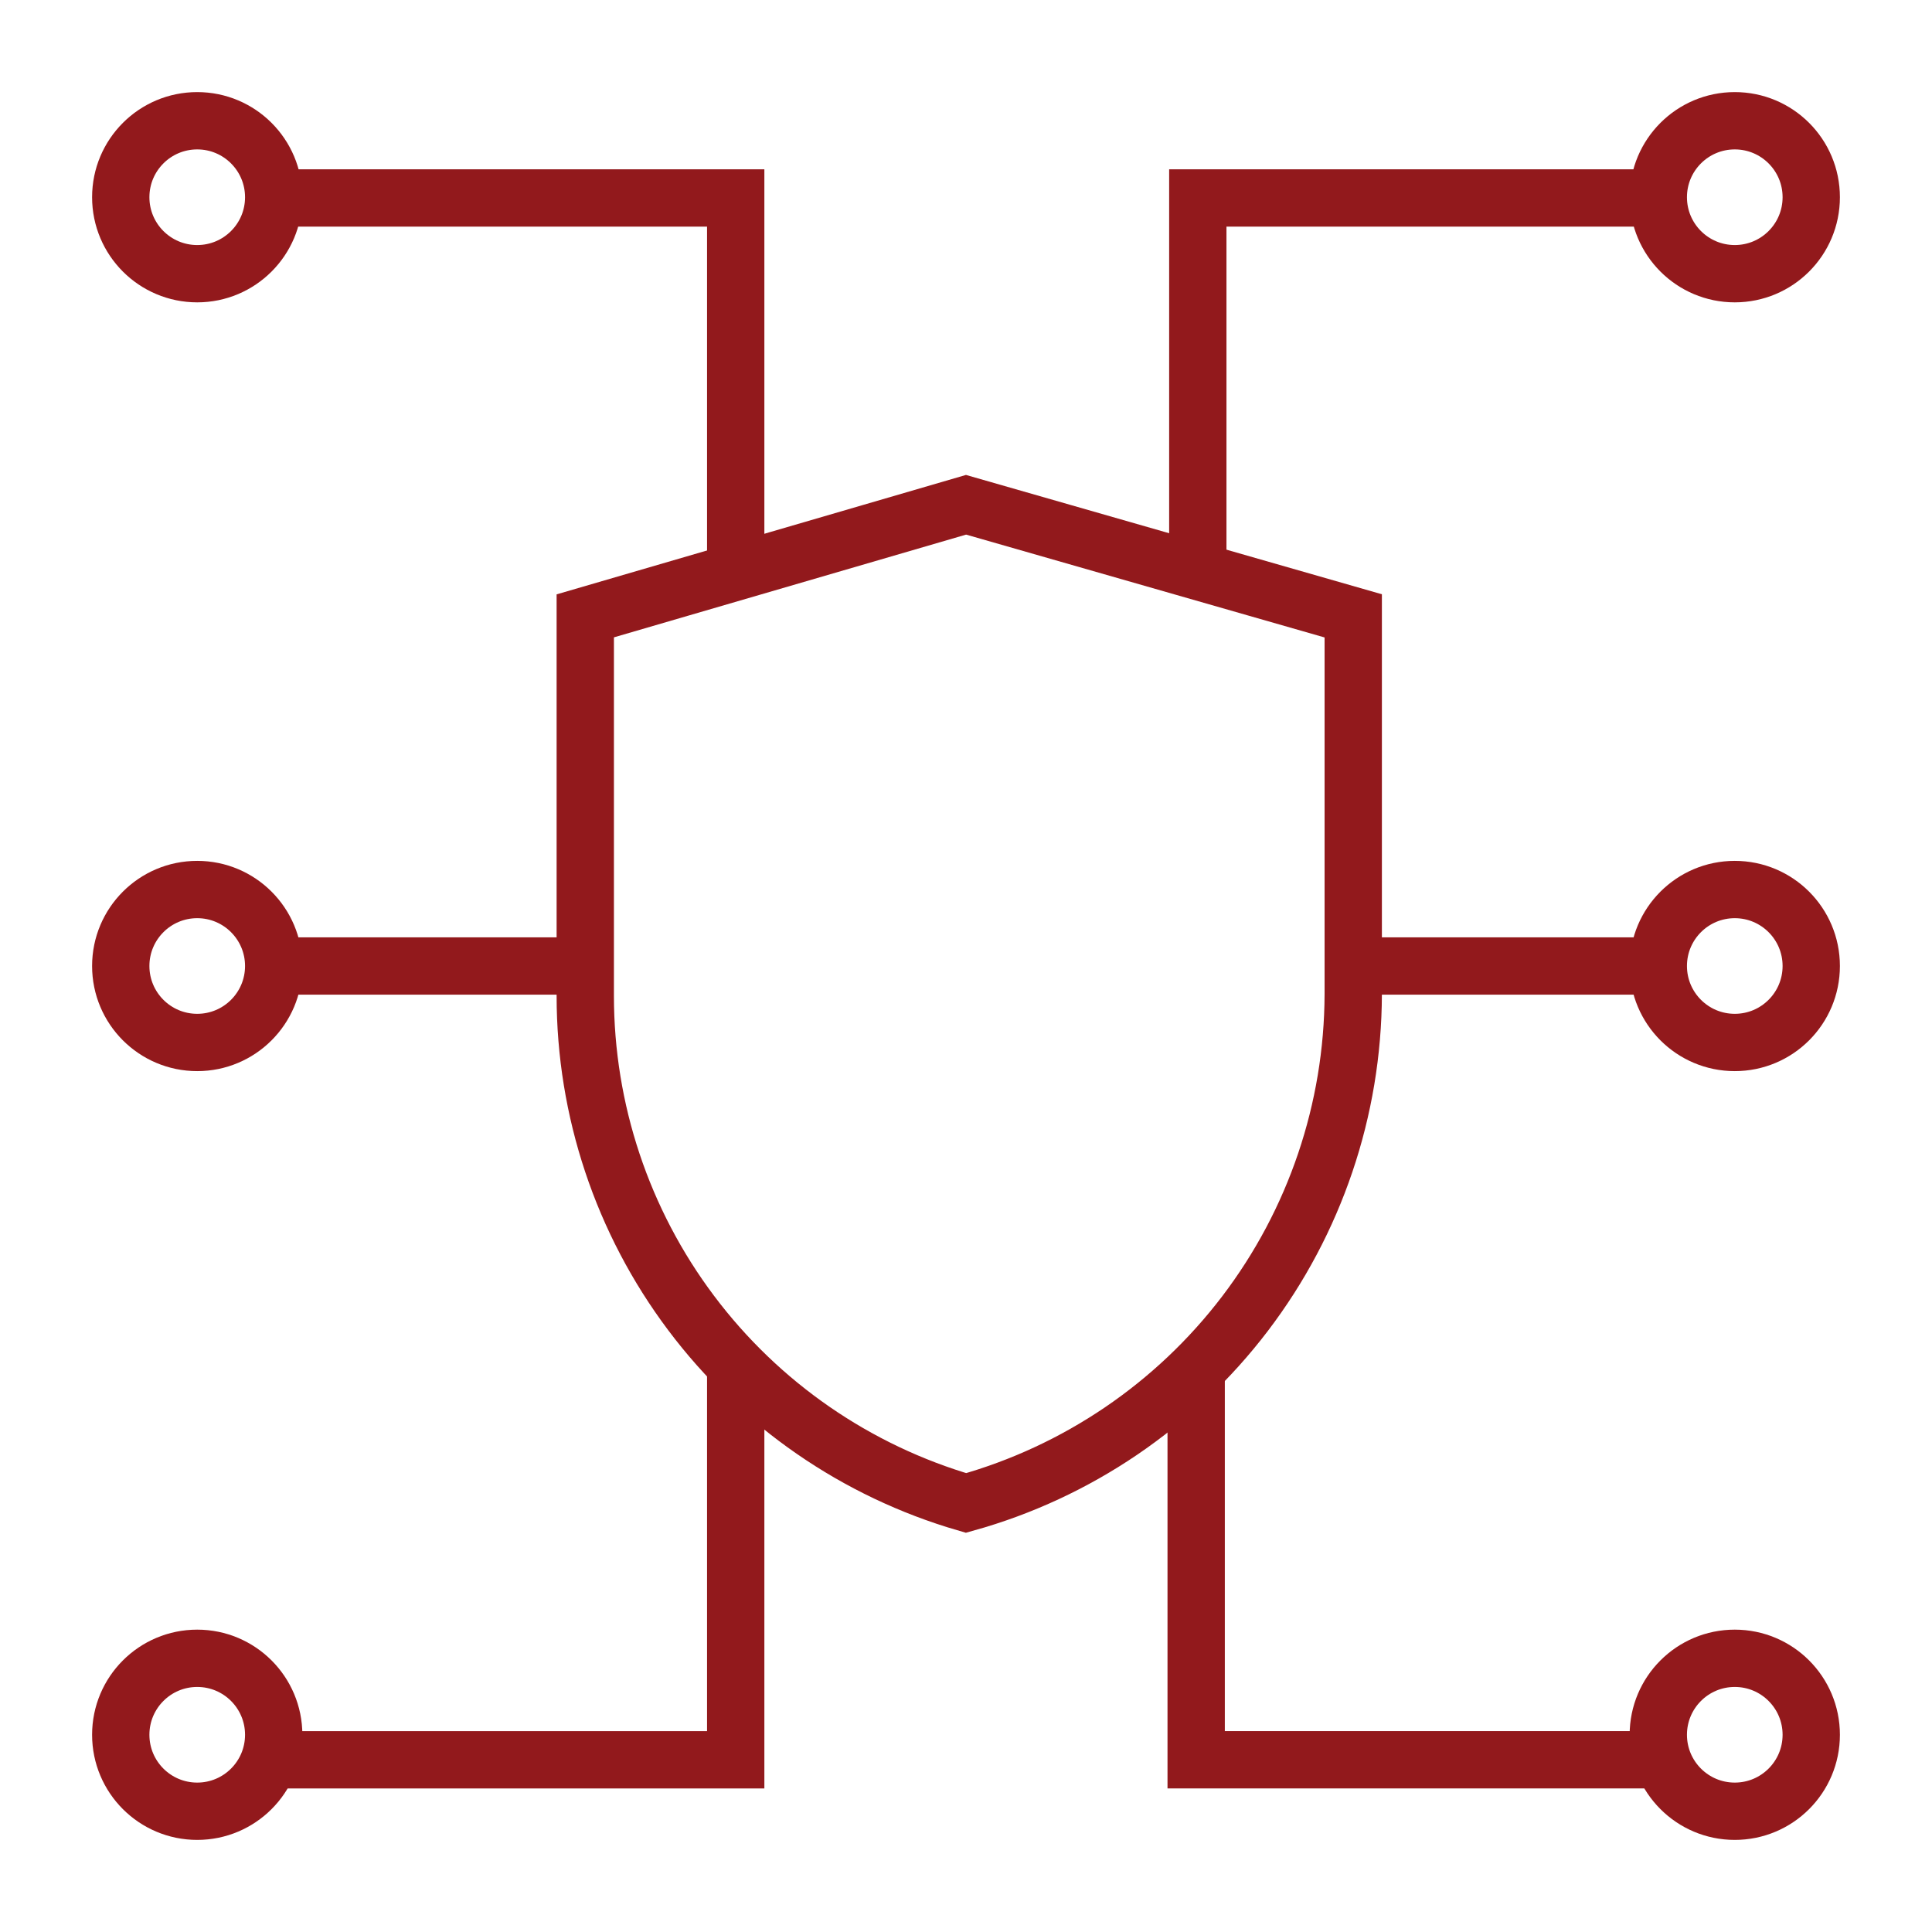
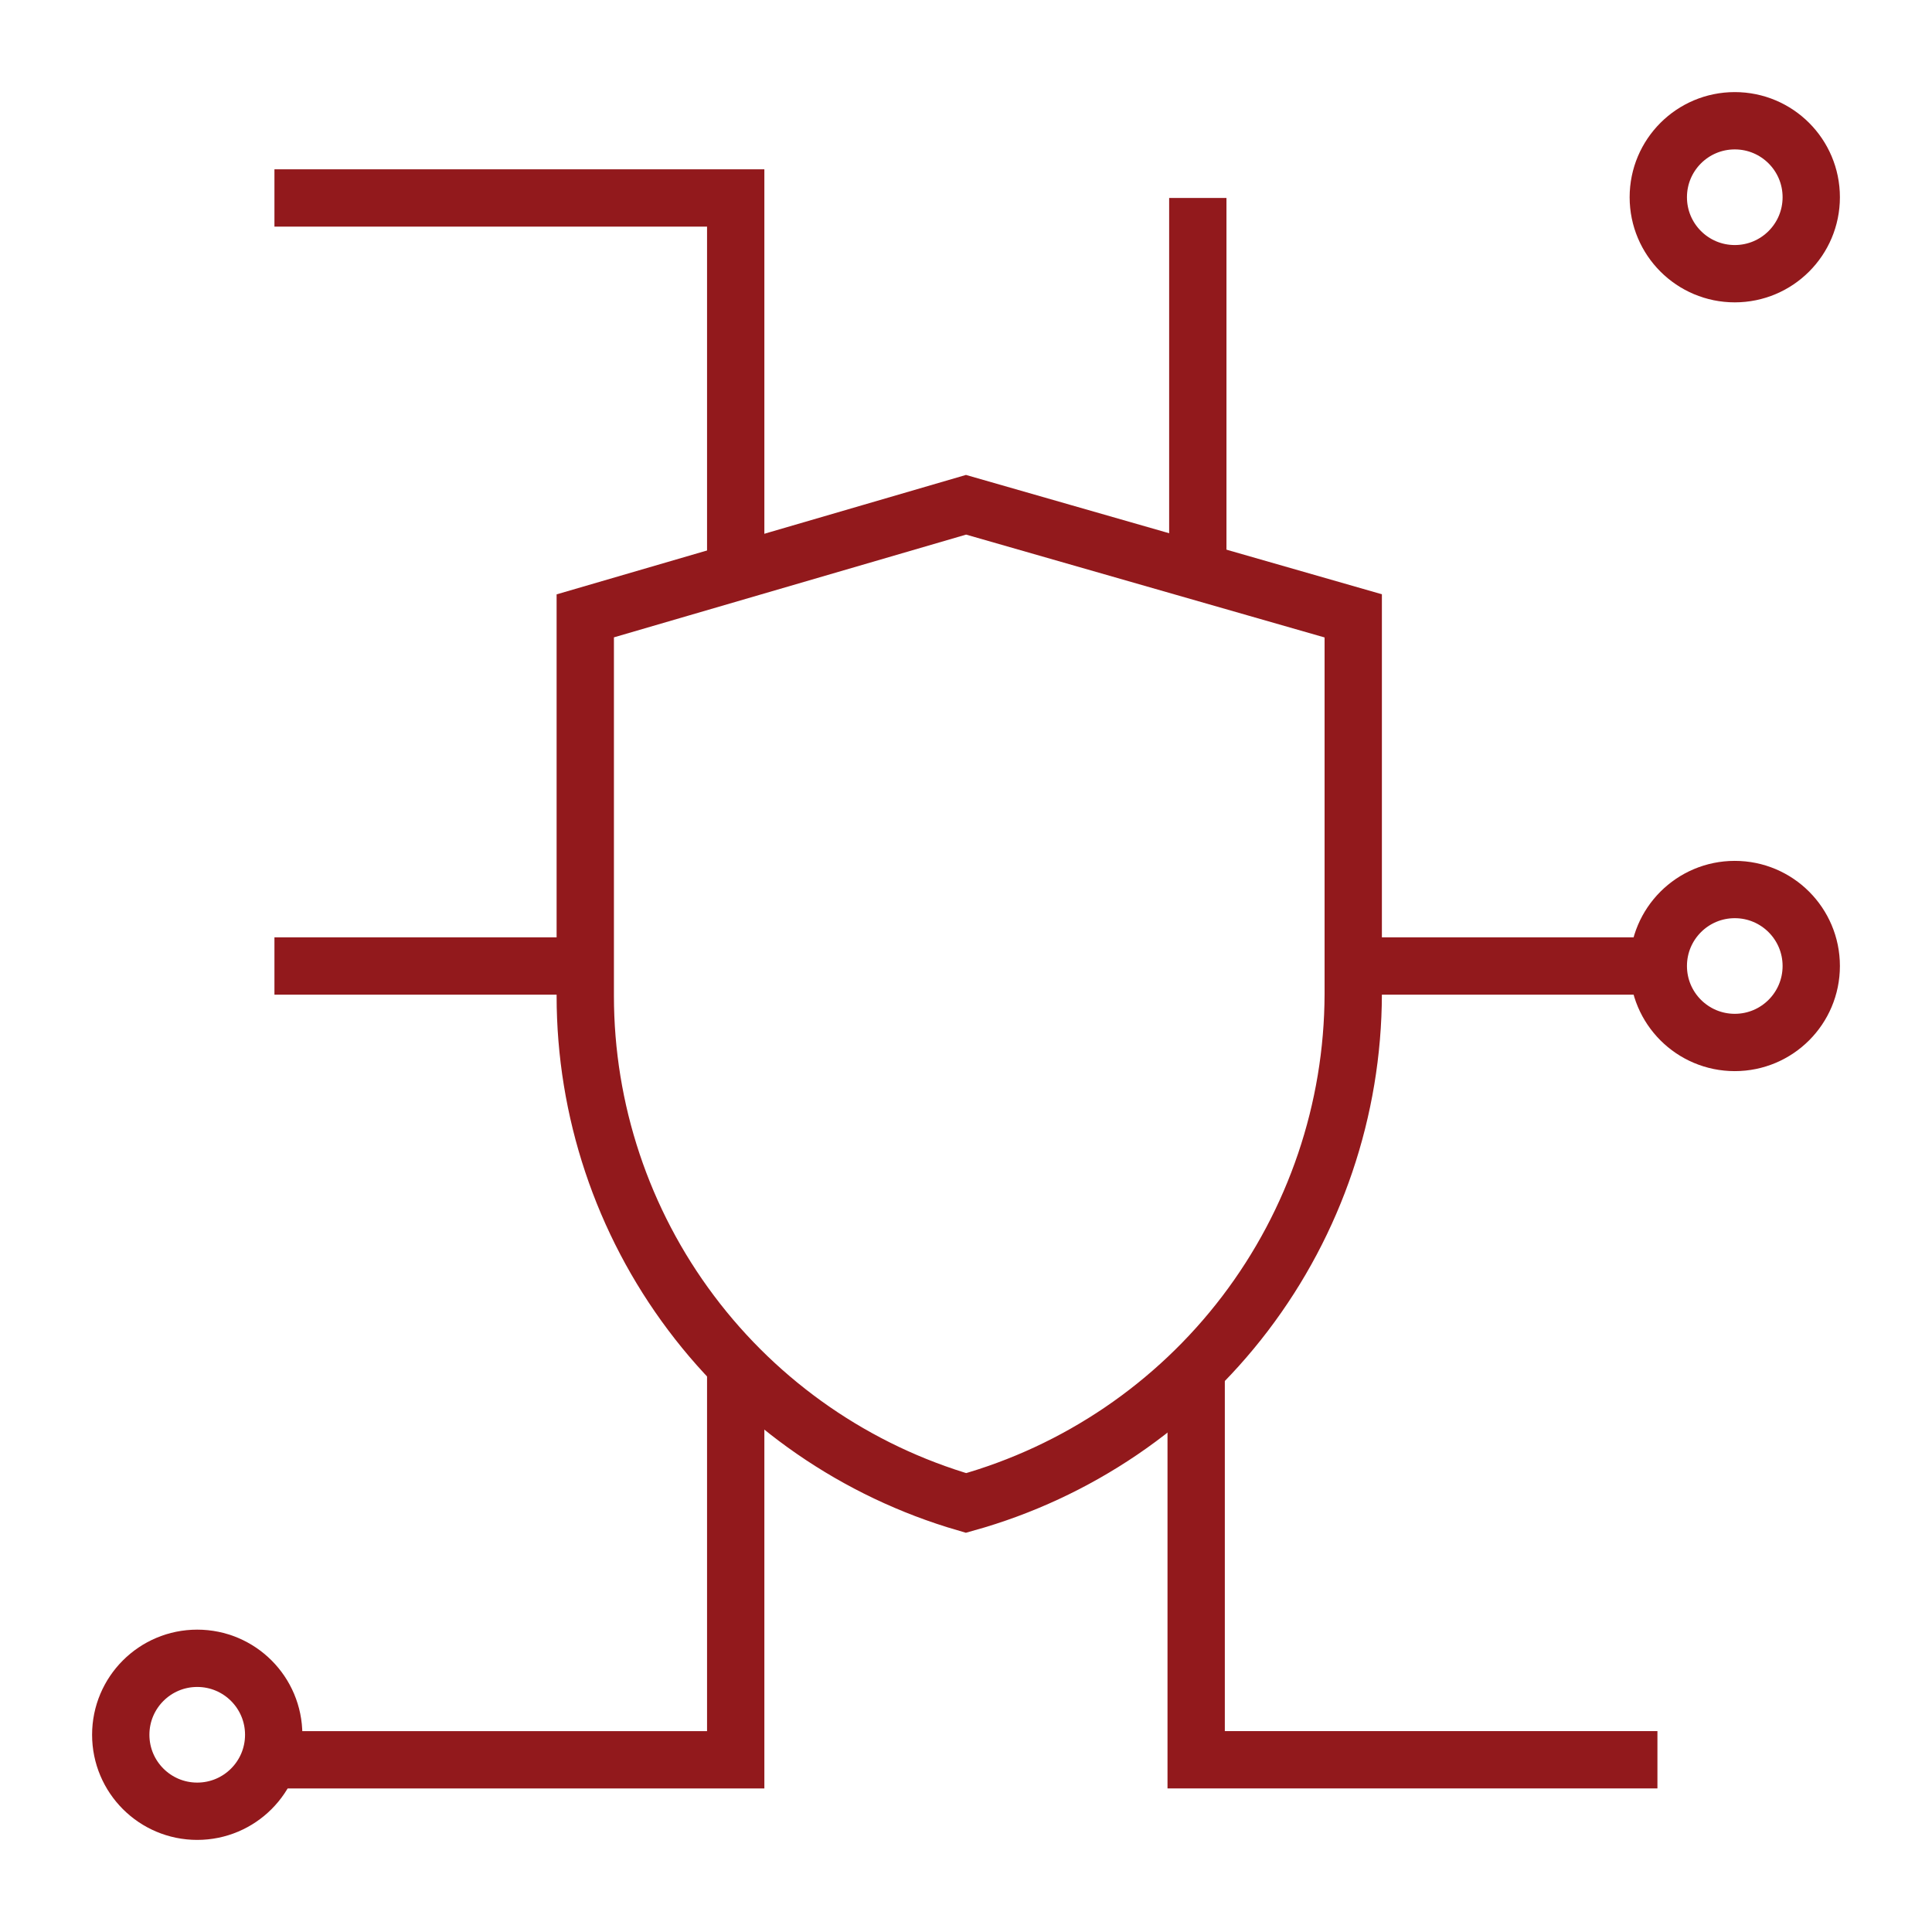
<svg xmlns="http://www.w3.org/2000/svg" width="60" height="60" viewBox="0 0 60 60" fill="none">
  <path d="M30.001 46.676C26.59 45.685 23.593 43.614 21.461 40.773C19.328 37.933 18.176 34.477 18.176 30.926V19.126L30.001 15.676L42.026 19.126V30.876C42.016 34.46 40.837 37.943 38.666 40.795C36.495 43.647 33.453 45.712 30.001 46.676Z" stroke="#92191C" stroke-width="1.78" stroke-miterlimit="10" />
  <path d="M53.875 32.375C55.187 32.375 56.25 31.312 56.25 30C56.25 28.688 55.187 27.625 53.875 27.625C52.563 27.625 51.5 28.688 51.5 30C51.5 31.312 52.563 32.375 53.875 32.375Z" stroke="#92191C" stroke-width="1.78" stroke-miterlimit="10" />
-   <path d="M6.125 32.375C7.437 32.375 8.5 31.312 8.5 30C8.5 28.688 7.437 27.625 6.125 27.625C4.813 27.625 3.75 28.688 3.75 30C3.75 31.312 4.813 32.375 6.125 32.375Z" stroke="#92191C" stroke-width="1.78" stroke-miterlimit="10" />
  <path d="M53.875 8.5C55.187 8.5 56.25 7.437 56.25 6.125C56.25 4.813 55.187 3.75 53.875 3.75C52.563 3.75 51.5 4.813 51.5 6.125C51.5 7.437 52.563 8.5 53.875 8.5Z" stroke="#92191C" stroke-width="1.78" stroke-miterlimit="10" />
-   <path d="M6.125 8.5C7.437 8.5 8.5 7.437 8.5 6.125C8.5 4.813 7.437 3.75 6.125 3.75C4.813 3.75 3.75 4.813 3.75 6.125C3.75 7.437 4.813 8.5 6.125 8.5Z" stroke="#92191C" stroke-width="1.78" stroke-miterlimit="10" />
-   <path d="M53.875 56.25C55.187 56.25 56.25 55.187 56.25 53.875C56.25 52.563 55.187 51.5 53.875 51.5C52.563 51.5 51.5 52.563 51.5 53.875C51.5 55.187 52.563 56.25 53.875 56.25Z" stroke="#92191C" stroke-width="1.78" stroke-miterlimit="10" />
  <path d="M6.125 56.25C7.437 56.25 8.5 55.187 8.5 53.875C8.5 52.563 7.437 51.5 6.125 51.5C4.813 51.5 3.75 52.563 3.75 53.875C3.75 55.187 4.813 56.25 6.125 56.25Z" stroke="#92191C" stroke-width="1.78" stroke-miterlimit="10" />
  <path d="M8.523 30H18.073" stroke="#92191C" stroke-width="1.78" stroke-miterlimit="10" />
  <path d="M51.476 30H41.926" stroke="#92191C" stroke-width="1.78" stroke-miterlimit="10" />
-   <path d="M37.199 17.773V6.148H51.474" stroke="#92191C" stroke-width="1.78" stroke-miterlimit="10" />
+   <path d="M37.199 17.773V6.148" stroke="#92191C" stroke-width="1.78" stroke-miterlimit="10" />
  <path d="M22.848 18.073V6.148H8.523" stroke="#92191C" stroke-width="1.78" stroke-miterlimit="10" />
  <path d="M22.848 42.477V54.652H8.523" stroke="#92191C" stroke-width="1.78" stroke-miterlimit="10" />
  <path d="M37.148 42.426V54.651H51.473" stroke="#92191C" stroke-width="1.78" stroke-miterlimit="10" />
</svg>